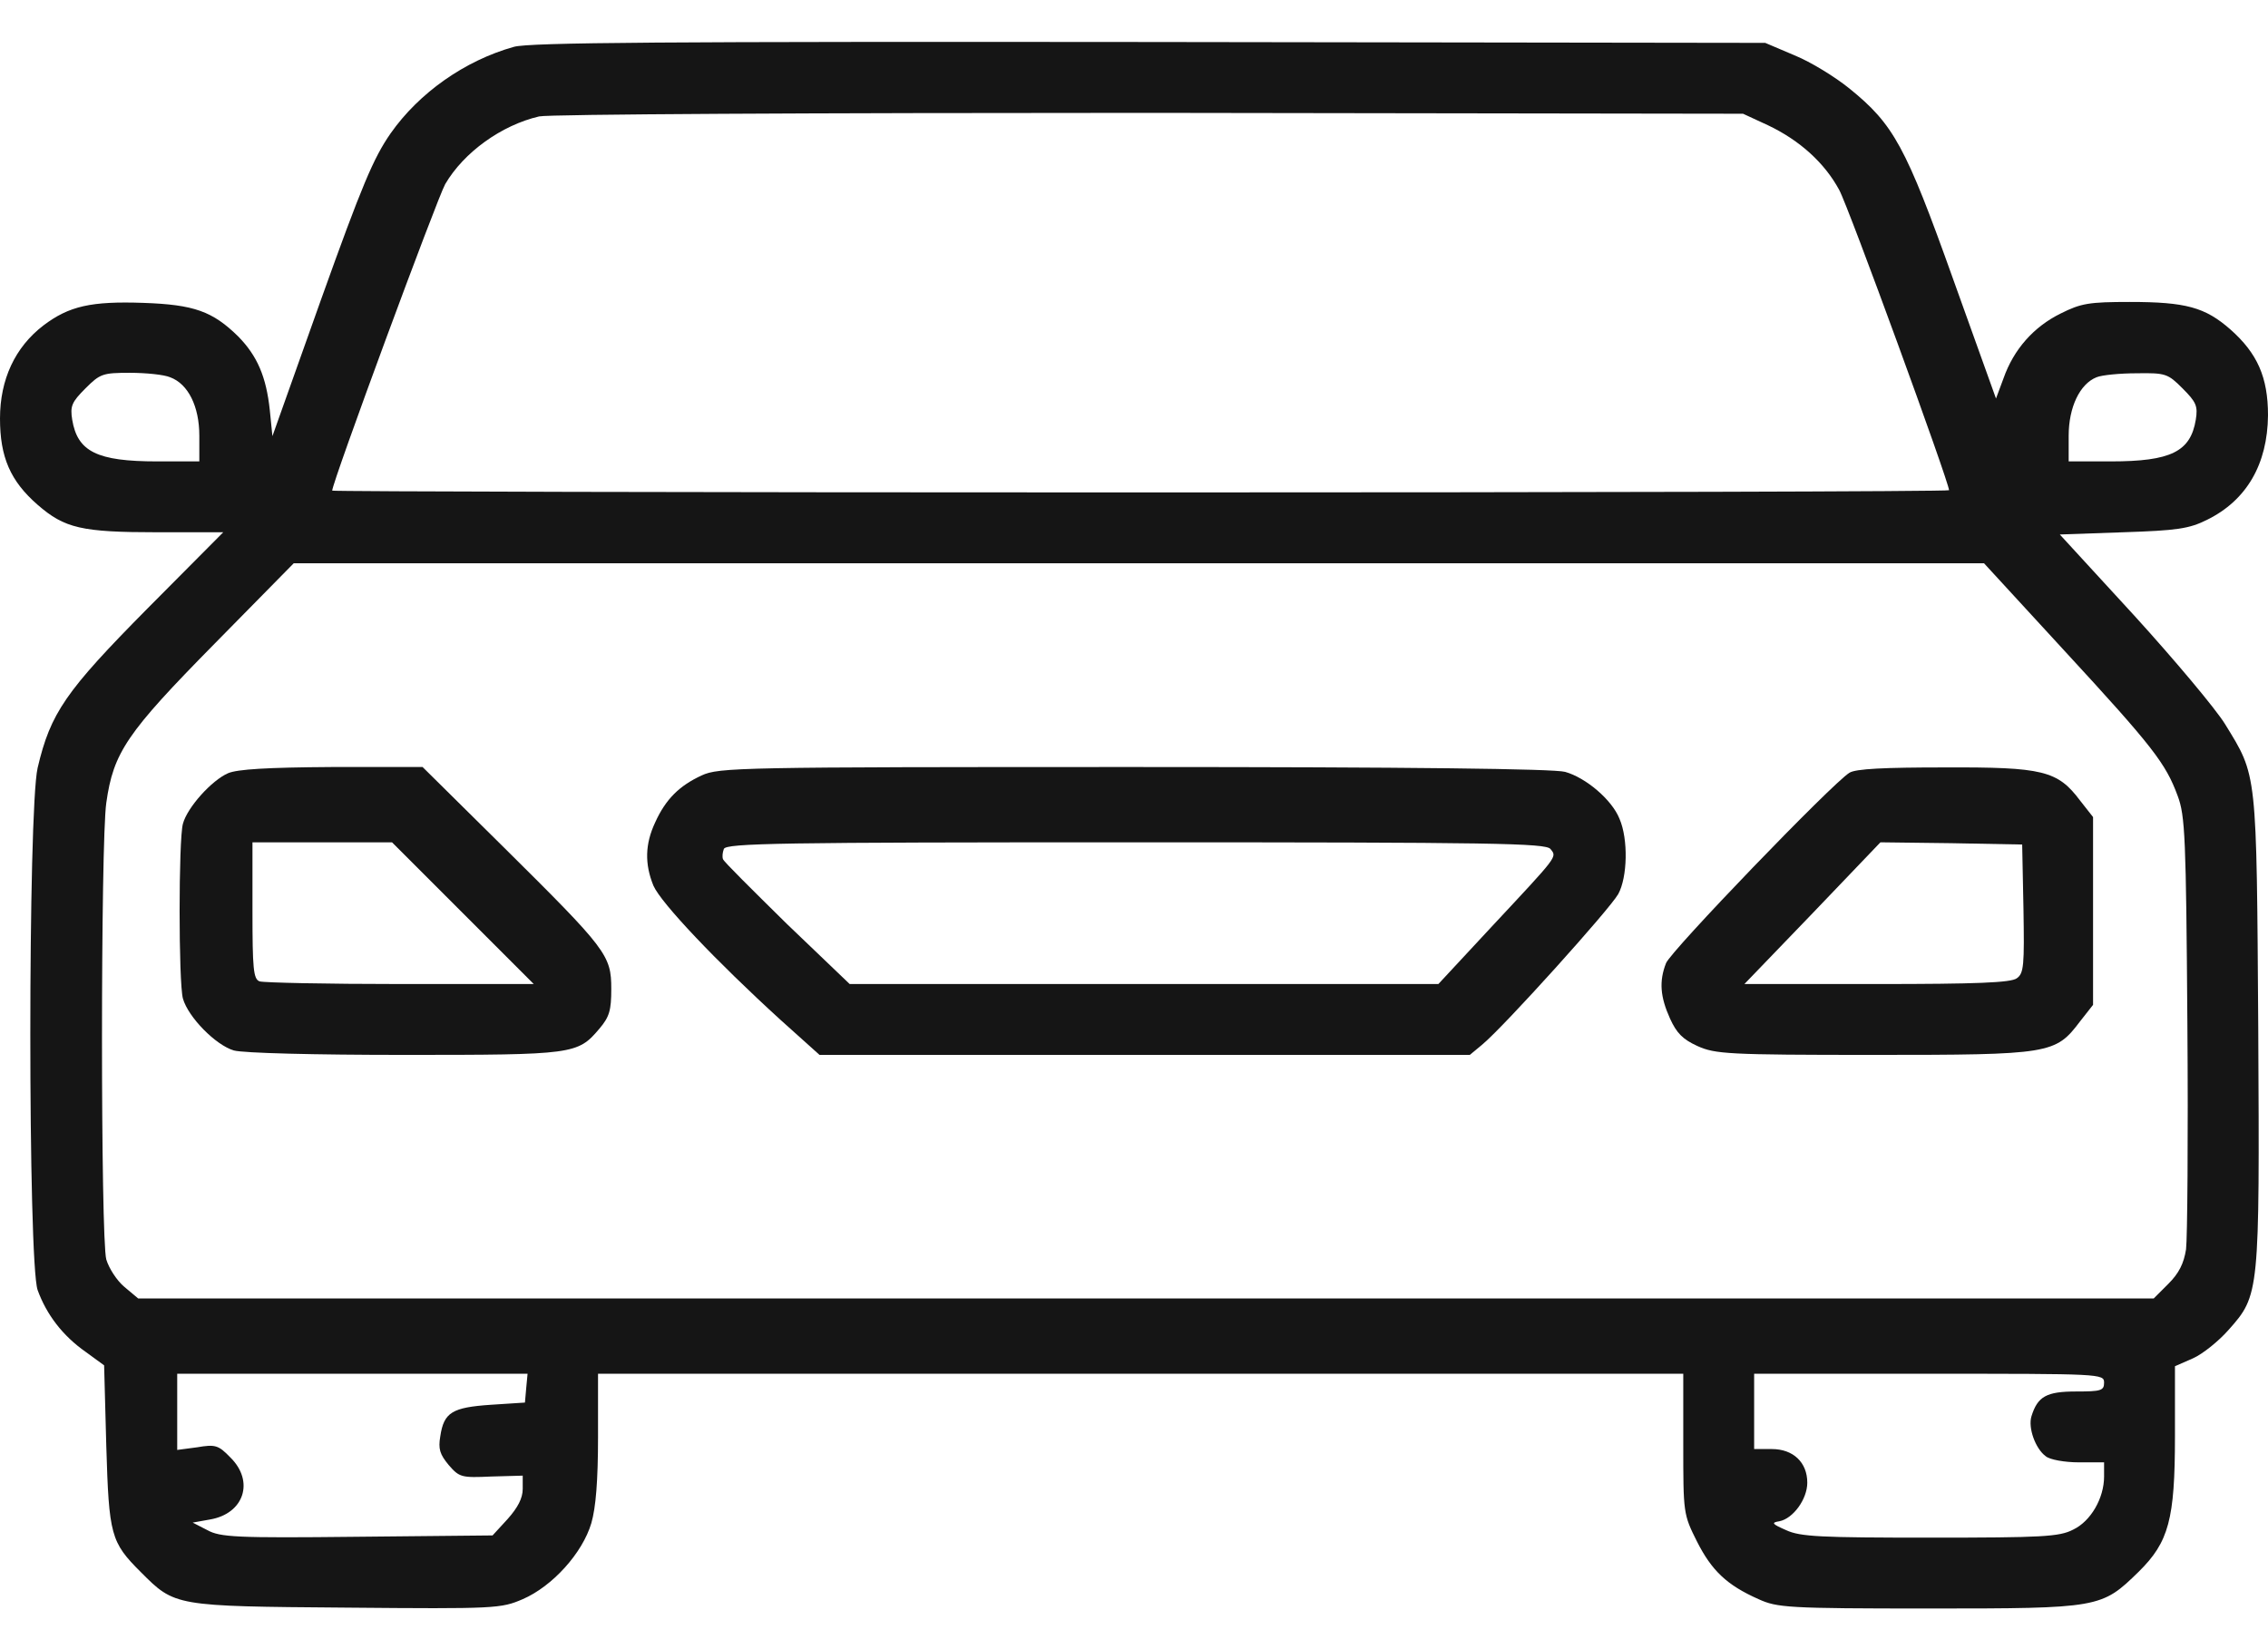
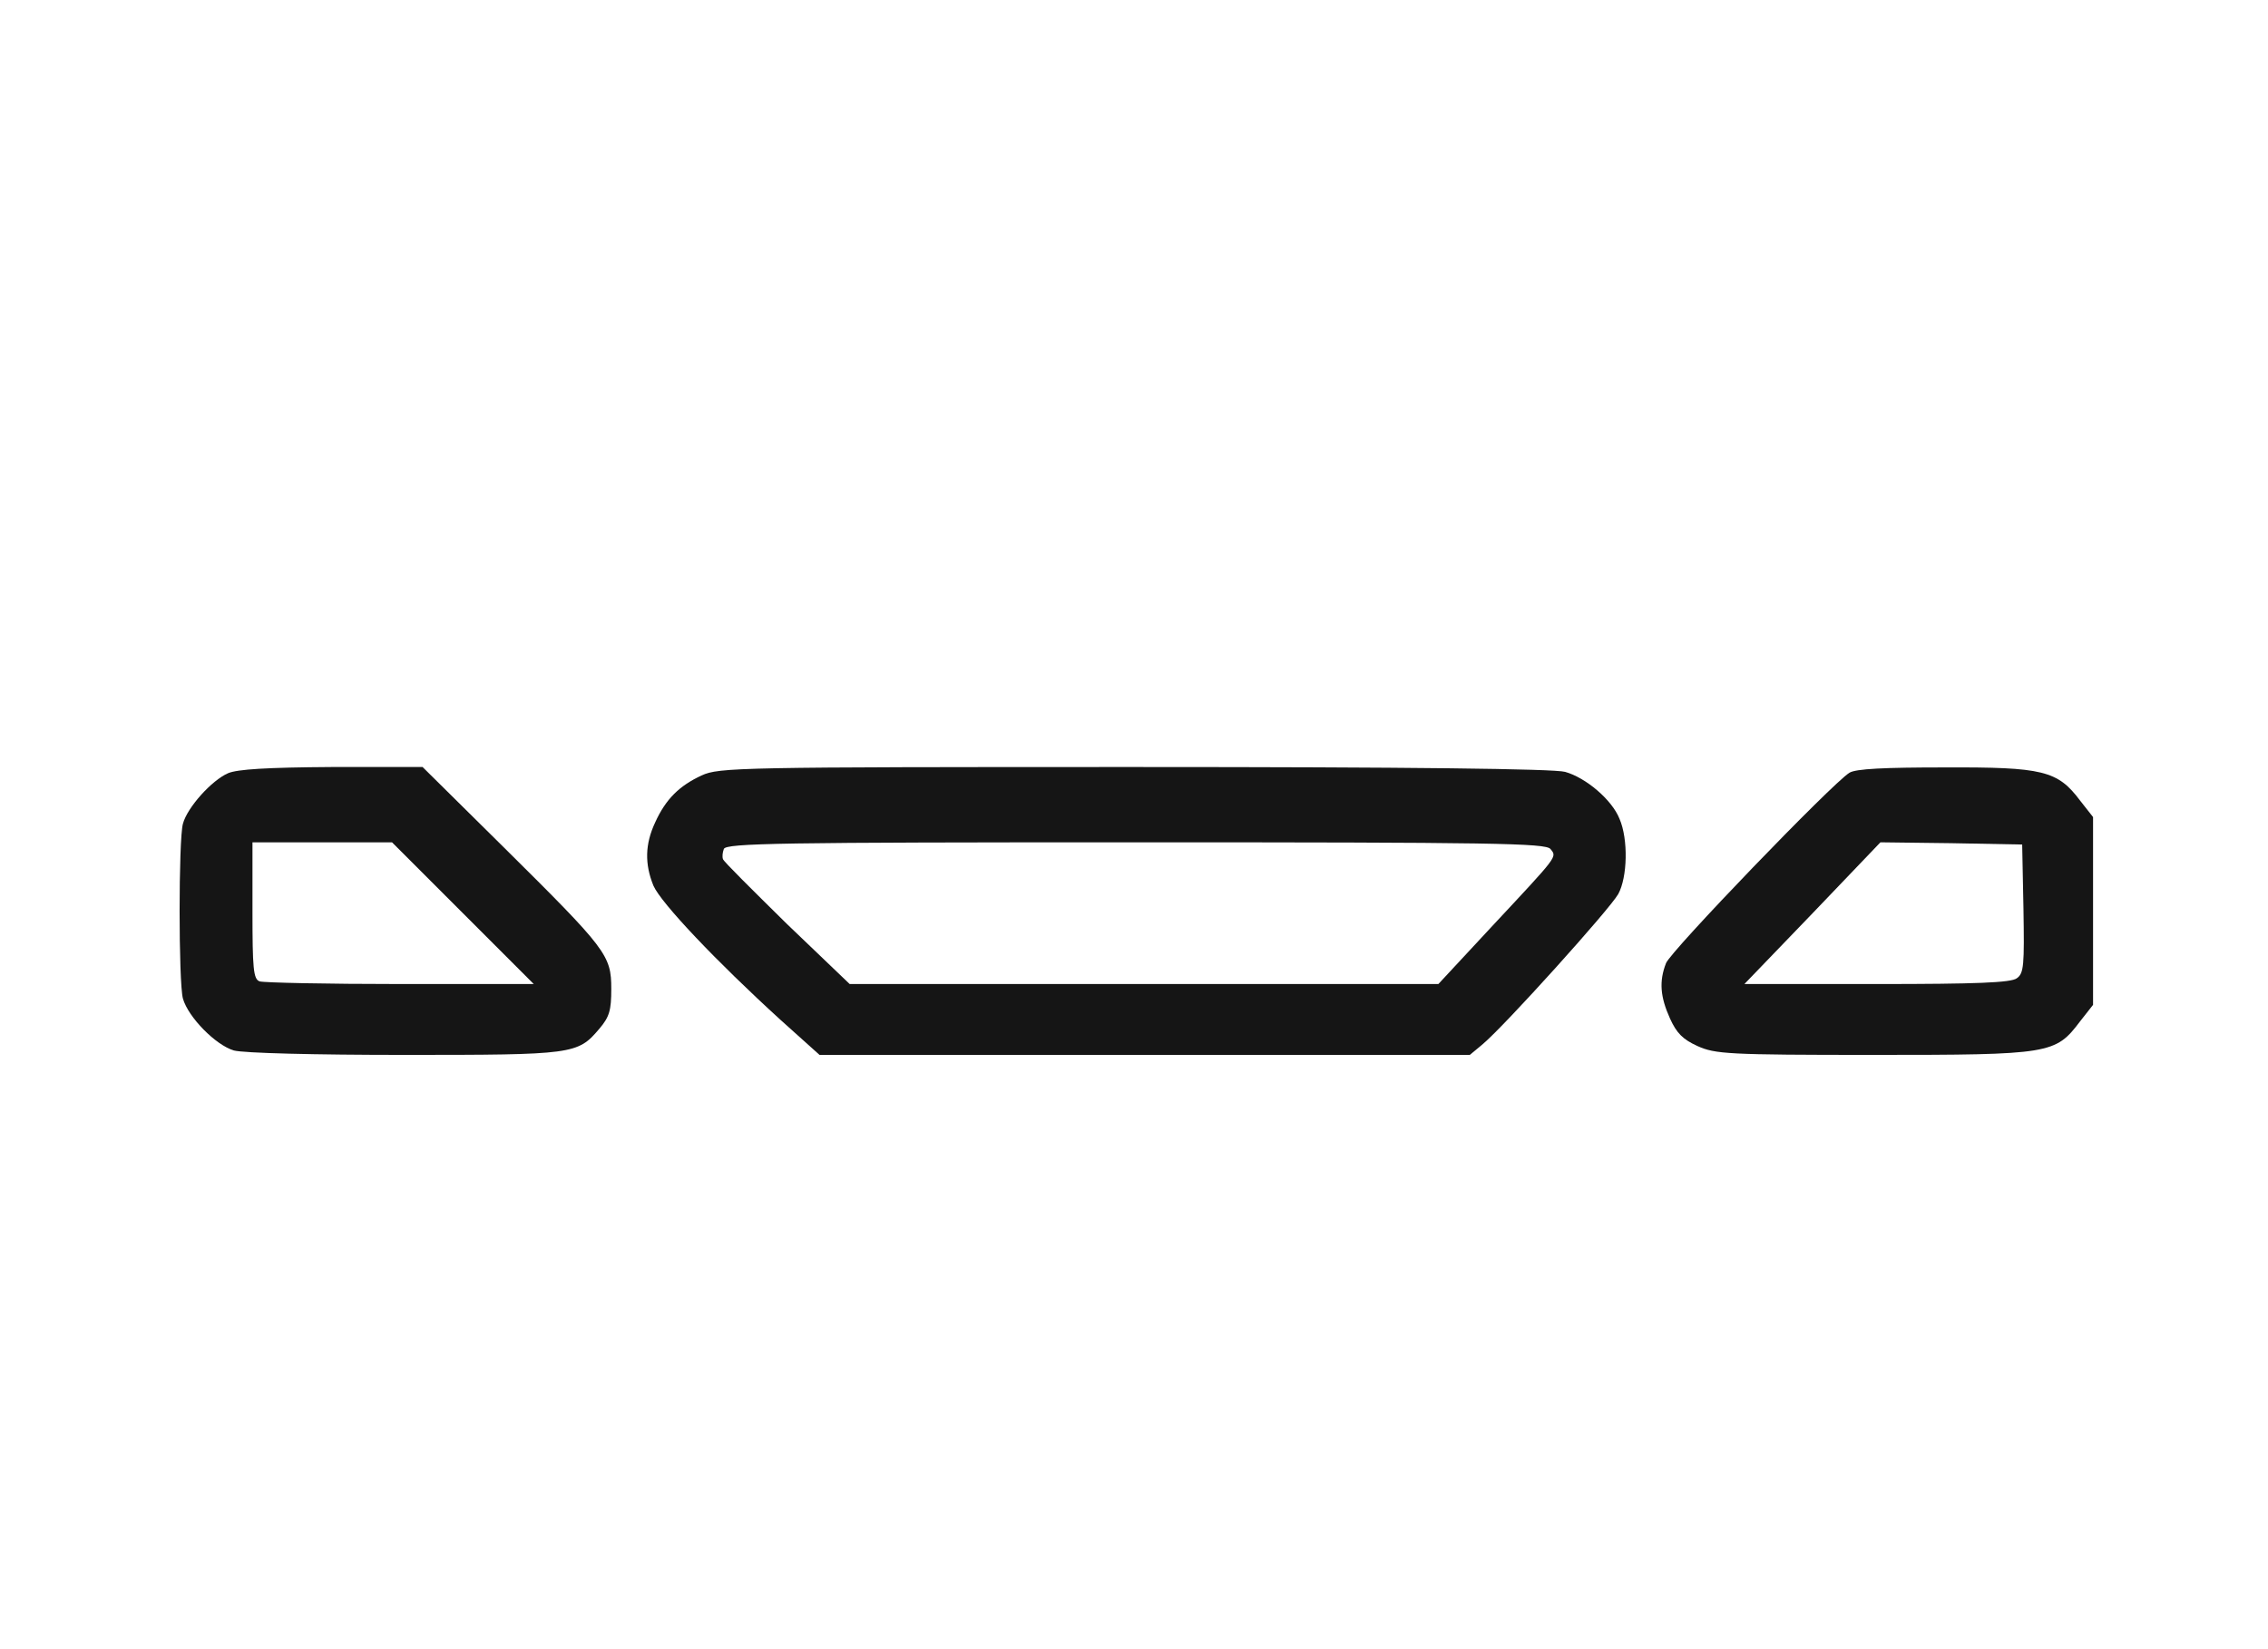
<svg xmlns="http://www.w3.org/2000/svg" width="44" height="32" viewBox="0 0 44 32" fill="none">
-   <path d="M9.969 0.909C9.015 1.176 8.13 1.803 7.58 2.585C7.245 3.066 7.021 3.599 6.23 5.808L5.285 8.463L5.234 7.956C5.165 7.312 4.993 6.908 4.623 6.53C4.125 6.04 3.764 5.911 2.784 5.877C1.77 5.842 1.341 5.937 0.842 6.315C0.292 6.736 0 7.363 0 8.12C0 8.867 0.198 9.331 0.73 9.795C1.255 10.251 1.581 10.328 3.059 10.328H4.331L2.862 11.806C1.272 13.413 0.98 13.834 0.73 14.9C0.541 15.716 0.541 24.491 0.73 25.032C0.902 25.505 1.212 25.917 1.667 26.235L2.02 26.493L2.062 28.057C2.114 29.793 2.148 29.922 2.733 30.506C3.395 31.168 3.377 31.168 6.72 31.194C9.625 31.22 9.72 31.211 10.141 31.03C10.716 30.781 11.301 30.137 11.473 29.552C11.559 29.252 11.602 28.736 11.602 27.885V26.656H22.129H32.656V28.014C32.656 29.363 32.656 29.381 32.923 29.913C33.206 30.472 33.498 30.756 34.117 31.03C34.478 31.194 34.676 31.211 37.426 31.211C40.743 31.211 40.769 31.202 41.491 30.498C42.075 29.922 42.195 29.484 42.195 27.868V26.51L42.548 26.355C42.737 26.27 43.046 26.02 43.235 25.805C43.837 25.127 43.837 25.109 43.811 19.979C43.777 14.926 43.794 15.072 43.166 14.049C42.986 13.757 42.195 12.812 41.405 11.944L39.961 10.371L41.19 10.328C42.238 10.294 42.47 10.259 42.814 10.088C43.587 9.709 43.991 9.005 44 8.059C44 7.32 43.794 6.856 43.27 6.392C42.78 5.963 42.41 5.859 41.319 5.859C40.528 5.859 40.373 5.885 39.978 6.083C39.454 6.341 39.067 6.779 38.87 7.338L38.723 7.733L37.89 5.412C36.97 2.834 36.738 2.413 35.879 1.717C35.604 1.494 35.131 1.202 34.813 1.073L34.246 0.832L22.301 0.815C12.916 0.806 10.27 0.823 9.969 0.909ZM34.298 2.43C34.916 2.723 35.398 3.161 35.681 3.685C35.862 4.012 37.812 9.357 37.812 9.512C37.812 9.537 30.757 9.555 22.129 9.555C13.501 9.555 6.445 9.537 6.445 9.52C6.445 9.357 8.482 3.848 8.637 3.573C8.998 2.955 9.728 2.43 10.459 2.259C10.648 2.216 15.761 2.19 22.301 2.19L33.816 2.207L34.298 2.43ZM3.3 7.32C3.652 7.449 3.867 7.888 3.867 8.455V8.953H3.051C1.882 8.953 1.504 8.764 1.401 8.145C1.358 7.879 1.392 7.802 1.659 7.535C1.942 7.252 1.994 7.234 2.518 7.234C2.827 7.234 3.18 7.269 3.3 7.32ZM42.341 7.535C42.608 7.802 42.642 7.879 42.599 8.145C42.496 8.764 42.118 8.953 40.949 8.953H40.133V8.455C40.133 7.905 40.348 7.449 40.674 7.32C40.777 7.277 41.13 7.243 41.456 7.243C42.015 7.234 42.058 7.252 42.341 7.535ZM40.047 12.623C41.774 14.496 42.015 14.814 42.247 15.441C42.393 15.828 42.41 16.241 42.436 19.867C42.453 22.067 42.436 24.035 42.41 24.241C42.367 24.516 42.273 24.706 42.066 24.912L41.783 25.195H22.232H2.681L2.415 24.972C2.269 24.852 2.114 24.611 2.062 24.439C1.951 24.035 1.951 16.344 2.062 15.579C2.2 14.599 2.458 14.221 4.159 12.494L5.698 10.93H22.095H38.491L40.047 12.623ZM10.209 26.931L10.184 27.215L9.522 27.258C8.774 27.309 8.611 27.404 8.542 27.868C8.499 28.117 8.534 28.22 8.705 28.427C8.912 28.667 8.955 28.676 9.53 28.65L10.141 28.633V28.891C10.141 29.071 10.046 29.252 9.848 29.475L9.556 29.793L6.927 29.819C4.572 29.845 4.271 29.827 4.022 29.69L3.738 29.544L4.073 29.484C4.735 29.372 4.941 28.744 4.469 28.28C4.237 28.04 4.177 28.023 3.824 28.083L3.438 28.134V27.395V26.656H6.841H10.235L10.209 26.931ZM40.82 26.828C40.82 26.983 40.76 27 40.279 27C39.703 27 39.531 27.095 39.411 27.481C39.342 27.705 39.488 28.109 39.686 28.255C39.763 28.323 40.056 28.375 40.331 28.375H40.82V28.65C40.82 29.071 40.562 29.518 40.219 29.681C39.952 29.819 39.626 29.836 37.443 29.836C35.32 29.836 34.925 29.819 34.65 29.69C34.375 29.57 34.358 29.544 34.521 29.518C34.788 29.466 35.062 29.088 35.062 28.77C35.062 28.375 34.788 28.117 34.375 28.117H34.031V27.387V26.656H37.426C40.76 26.656 40.82 26.656 40.82 26.828Z" fill="#151515" />
  <path d="M4.425 15.003C4.107 15.141 3.635 15.665 3.549 15.983C3.463 16.284 3.463 19.068 3.549 19.377C3.652 19.738 4.185 20.28 4.537 20.383C4.726 20.434 6.093 20.469 7.846 20.469C11.129 20.469 11.206 20.46 11.627 19.962C11.825 19.73 11.859 19.601 11.859 19.188C11.859 18.535 11.773 18.423 9.779 16.447L8.198 14.883H6.436C5.182 14.891 4.606 14.926 4.425 15.003ZM8.98 17.719L10.355 19.094H7.76C6.333 19.094 5.113 19.068 5.036 19.042C4.915 18.999 4.898 18.793 4.898 17.667V16.344H6.256H7.605L8.98 17.719Z" fill="#151515" />
  <path d="M13.613 15.046C13.184 15.244 12.917 15.502 12.711 15.957C12.513 16.378 12.505 16.765 12.677 17.186C12.823 17.521 13.897 18.655 15.143 19.79L15.899 20.469H22.207H28.515L28.764 20.262C29.194 19.902 31.23 17.641 31.394 17.349C31.574 17.023 31.591 16.284 31.419 15.888C31.273 15.519 30.766 15.089 30.363 14.977C30.148 14.917 27.346 14.883 22.001 14.883C14.344 14.883 13.948 14.891 13.613 15.046ZM30.079 16.473C30.208 16.636 30.242 16.584 28.927 17.994L27.905 19.094H22.19H16.484L15.263 17.925C14.601 17.272 14.034 16.713 14.026 16.67C14.009 16.627 14.017 16.541 14.043 16.473C14.086 16.361 15.134 16.344 22.026 16.344C28.988 16.344 29.984 16.361 30.079 16.473Z" fill="#151515" />
  <path d="M35.879 14.995C35.544 15.201 32.407 18.458 32.321 18.69C32.184 19.042 32.209 19.343 32.399 19.764C32.528 20.048 32.648 20.168 32.931 20.297C33.275 20.452 33.516 20.469 36.352 20.469C39.789 20.469 39.875 20.452 40.356 19.816L40.606 19.498V17.676V15.854L40.356 15.536C39.918 14.952 39.635 14.883 37.727 14.891C36.558 14.891 35.999 14.917 35.879 14.995ZM39.256 17.633C39.274 18.724 39.265 18.887 39.127 18.982C39.016 19.068 38.345 19.094 36.412 19.094H33.842L35.166 17.719L36.481 16.344L37.856 16.361L39.231 16.387L39.256 17.633Z" fill="#151515" />
</svg>